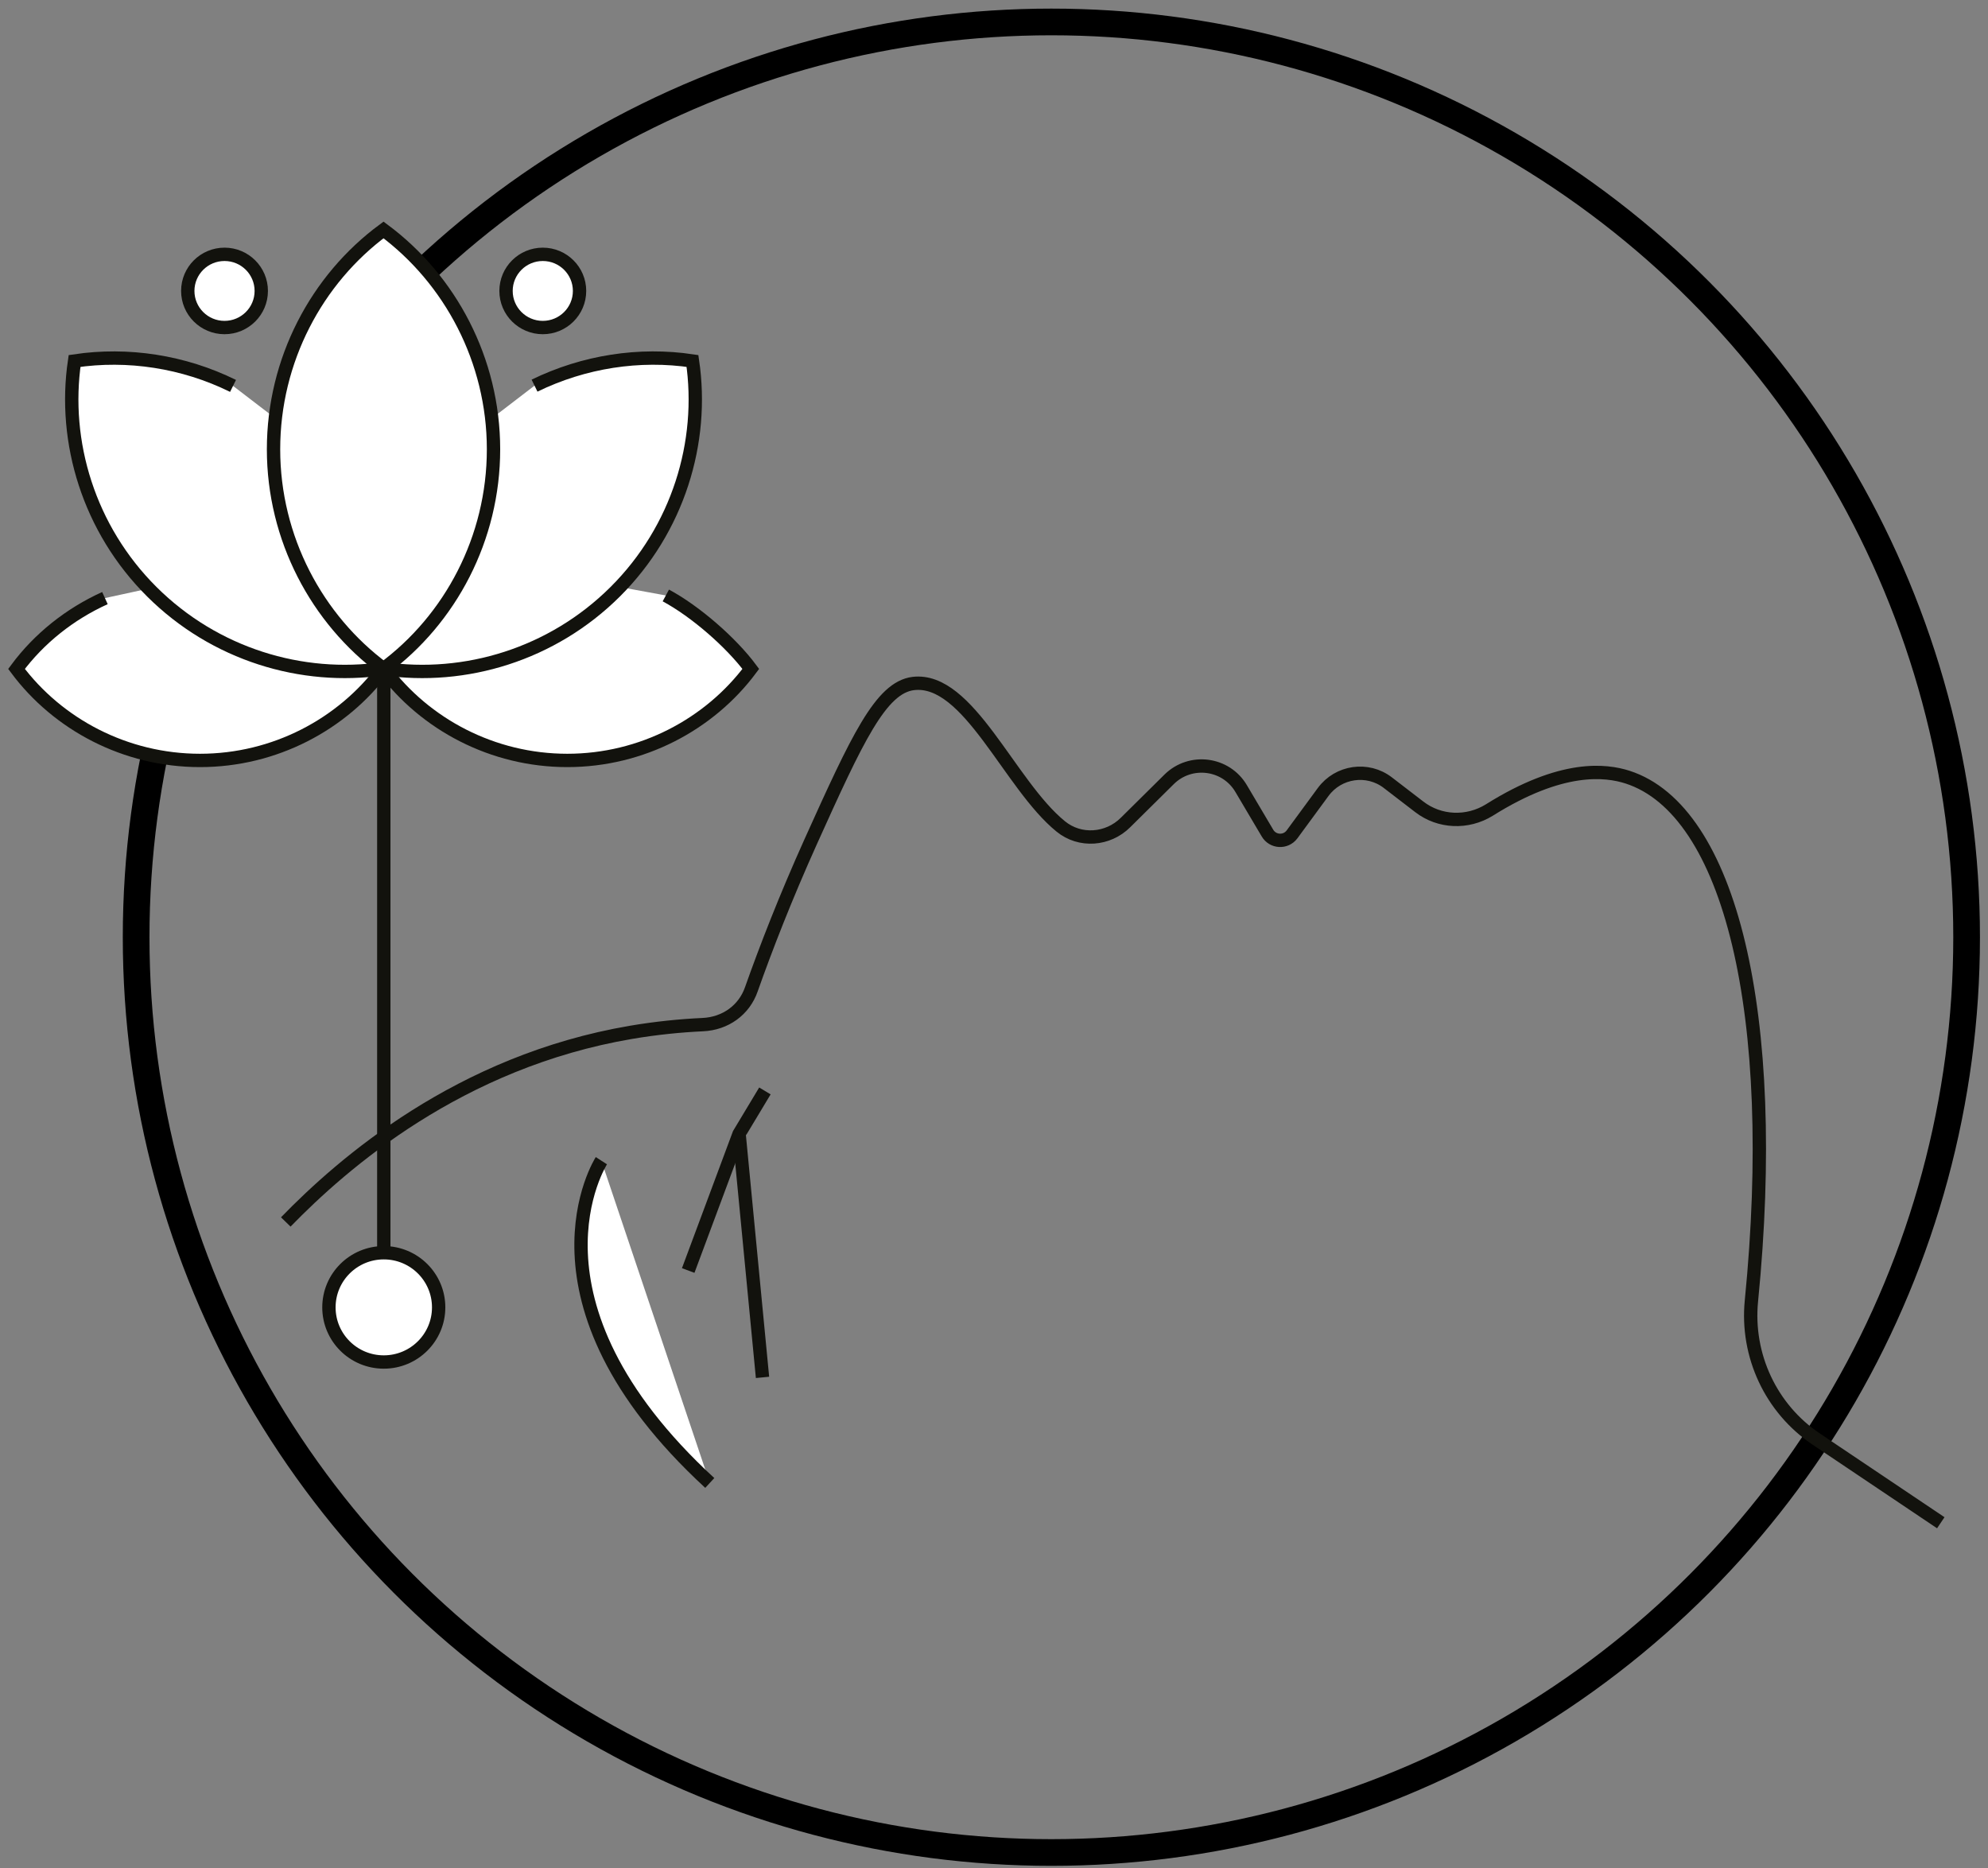
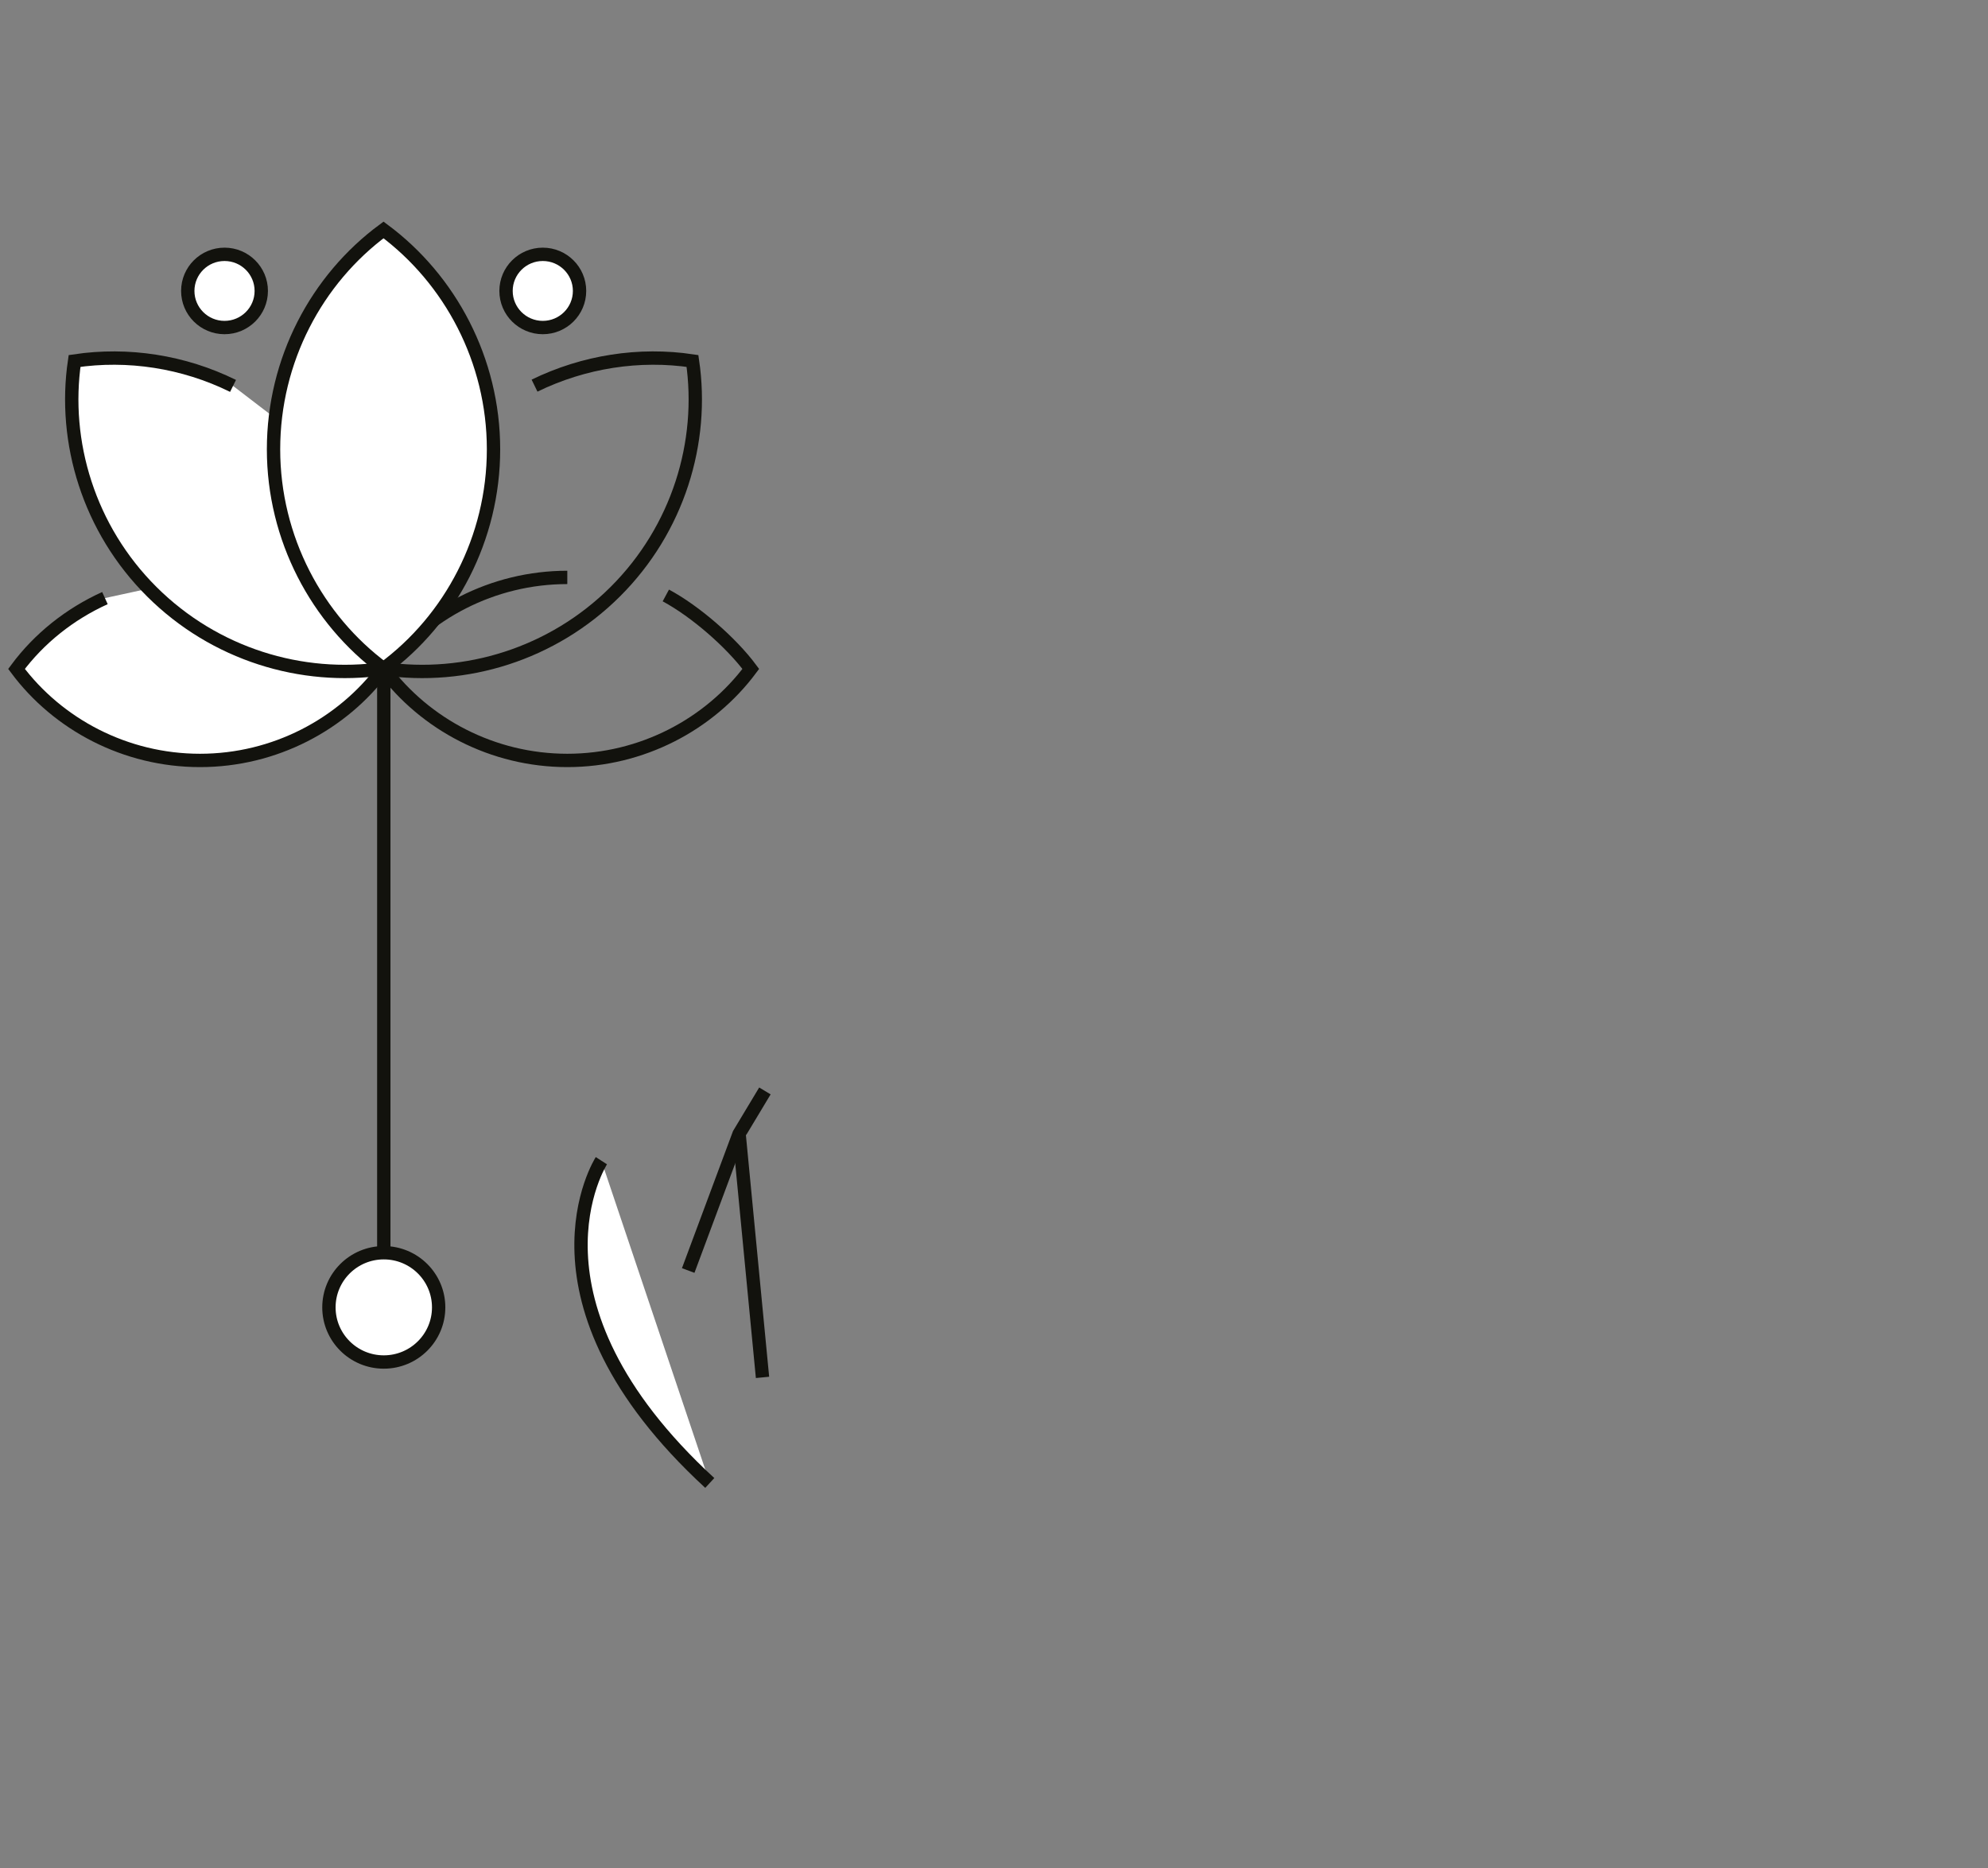
<svg xmlns="http://www.w3.org/2000/svg" width="149" height="140" viewBox="0 0 149 140" fill="none">
  <rect x="0" y="0" width="149" height="140" fill="#808080" stroke="none" />
-   <circle cx="78.8" cy="70.242" r="68.597" stroke="black" stroke-width="2" />
  <g clip-path="url(#clip0_222_334)">
-     <path d="M21.419 91.582C25.671 87.208 34.414 79.555 47.309 77.368C49.186 77.05 50.982 76.871 52.679 76.792C54.376 76.712 55.773 75.698 56.312 74.148C57.41 71.046 58.867 67.289 60.764 63.075C64.237 55.381 66.013 51.525 68.449 51.227C72.601 50.73 75.655 58.821 79.508 61.942C80.945 63.114 83.041 62.955 84.358 61.643C85.276 60.729 86.514 59.516 87.632 58.403C89.229 56.833 91.884 57.17 93.022 59.099L94.998 62.439C95.397 63.114 96.355 63.174 96.834 62.538L99.17 59.357C100.308 57.807 102.503 57.489 104.021 58.661L106.376 60.471C107.893 61.643 109.989 61.723 111.626 60.709C117.075 57.29 120.369 57.727 121.986 58.244C129.671 60.729 133.404 75.977 131.268 97.506C130.869 101.581 132.725 105.577 136.139 107.863L145.461 114.125" stroke="#12120D" stroke-miterlimit="10" />
    <path d="M45.074 86.99C45.074 86.99 38.327 97.446 53.198 111.143Z" fill="white" />
    <path d="M45.074 86.99C45.074 86.99 38.327 97.446 53.198 111.143" stroke="#12120D" stroke-miterlimit="10" />
    <path d="M51.581 95.22L55.394 84.982L57.33 81.761" fill="white" />
    <path d="M51.581 95.22L55.394 84.982L57.33 81.761" stroke="#12120D" stroke-miterlimit="10" />
    <path d="M57.15 103.231L55.394 84.982" stroke="#12120D" stroke-miterlimit="10" />
-     <path d="M42.519 43.275C36.929 43.275 31.859 45.978 28.765 50.133C31.859 54.288 36.929 56.992 42.519 56.992C48.108 56.992 53.178 54.288 56.272 50.133C54.795 48.145 52.12 45.819 49.904 44.627" fill="white" />
    <path d="M42.519 43.275C36.929 43.275 31.859 45.978 28.765 50.133C31.859 54.288 36.929 56.992 42.519 56.992C48.108 56.992 53.178 54.288 56.272 50.133C54.795 48.145 52.12 45.819 49.904 44.627" stroke="#12120D" stroke-miterlimit="10" />
    <path d="M14.991 43.275C20.581 43.275 25.651 45.978 28.745 50.133C25.651 54.288 20.581 56.992 14.991 56.992C9.402 56.992 4.332 54.288 1.238 50.133C2.934 47.847 5.23 46.018 7.865 44.825" fill="white" />
    <path d="M14.991 43.275C20.581 43.275 25.651 45.978 28.745 50.133C25.651 54.288 20.581 56.992 14.991 56.992C9.402 56.992 4.332 54.288 1.238 50.133C2.934 47.847 5.23 46.018 7.865 44.825" stroke="#12120D" stroke-miterlimit="10" />
-     <path d="M33.556 33.892C29.683 38.484 28.745 44.627 28.745 50.113C34.873 51.008 41.401 49.04 46.112 44.348C50.822 39.657 52.799 33.136 51.901 27.053C47.928 26.457 43.776 27.093 40.063 28.902" fill="white" />
    <path d="M33.556 33.892C29.683 38.484 28.745 44.627 28.745 50.113C34.873 51.008 41.401 49.04 46.112 44.348C50.822 39.657 52.799 33.136 51.901 27.053C47.928 26.457 43.776 27.093 40.063 28.902" stroke="#12120D" stroke-miterlimit="10" />
    <path d="M23.954 33.892C27.827 38.484 28.745 44.607 28.745 50.113C22.617 51.008 16.089 49.04 11.378 44.348C6.667 39.657 4.691 33.136 5.589 27.053C9.582 26.457 13.754 27.093 17.466 28.922" fill="white" />
    <path d="M23.954 33.892C27.827 38.484 28.745 44.607 28.745 50.113C22.617 51.008 16.089 49.04 11.378 44.348C6.667 39.657 4.691 33.136 5.589 27.053C9.582 26.457 13.754 27.093 17.466 28.922" stroke="#12120D" stroke-miterlimit="10" />
    <path d="M20.501 33.673C20.501 40.352 23.755 46.416 28.745 50.113C33.755 46.416 36.989 40.352 36.989 33.673C36.989 26.993 33.735 20.93 28.745 17.233C23.735 20.93 20.501 26.993 20.501 33.673Z" fill="white" stroke="#12120D" stroke-miterlimit="10" />
    <path d="M28.765 50.113V94.107" stroke="#12120D" stroke-miterlimit="10" />
    <path d="M16.828 24.548C18.349 24.548 19.582 23.32 19.582 21.805C19.582 20.29 18.349 19.061 16.828 19.061C15.306 19.061 14.073 20.29 14.073 21.805C14.073 23.32 15.306 24.548 16.828 24.548Z" fill="white" stroke="#12120D" stroke-miterlimit="10" />
    <path d="M40.682 24.548C42.203 24.548 43.437 23.32 43.437 21.805C43.437 20.29 42.203 19.061 40.682 19.061C39.161 19.061 37.927 20.29 37.927 21.805C37.927 23.32 39.161 24.548 40.682 24.548Z" fill="white" stroke="#12120D" stroke-miterlimit="10" />
-     <path d="M28.765 102.078C31.036 102.078 32.877 100.245 32.877 97.983C32.877 95.721 31.036 93.888 28.765 93.888C26.494 93.888 24.653 95.721 24.653 97.983C24.653 100.245 26.494 102.078 28.765 102.078Z" fill="white" stroke="#12120D" stroke-miterlimit="10" />
+     <path d="M28.765 102.078C31.036 102.078 32.877 100.245 32.877 97.983C32.877 95.721 31.036 93.888 28.765 93.888C26.494 93.888 24.653 95.721 24.653 97.983C24.653 100.245 26.494 102.078 28.765 102.078" fill="white" stroke="#12120D" stroke-miterlimit="10" />
  </g>
  <defs>
    <clipPath id="clip0_222_334">
      <rect width="146" height="99" fill="white" transform="translate(0 16)" />
    </clipPath>
  </defs>
</svg>